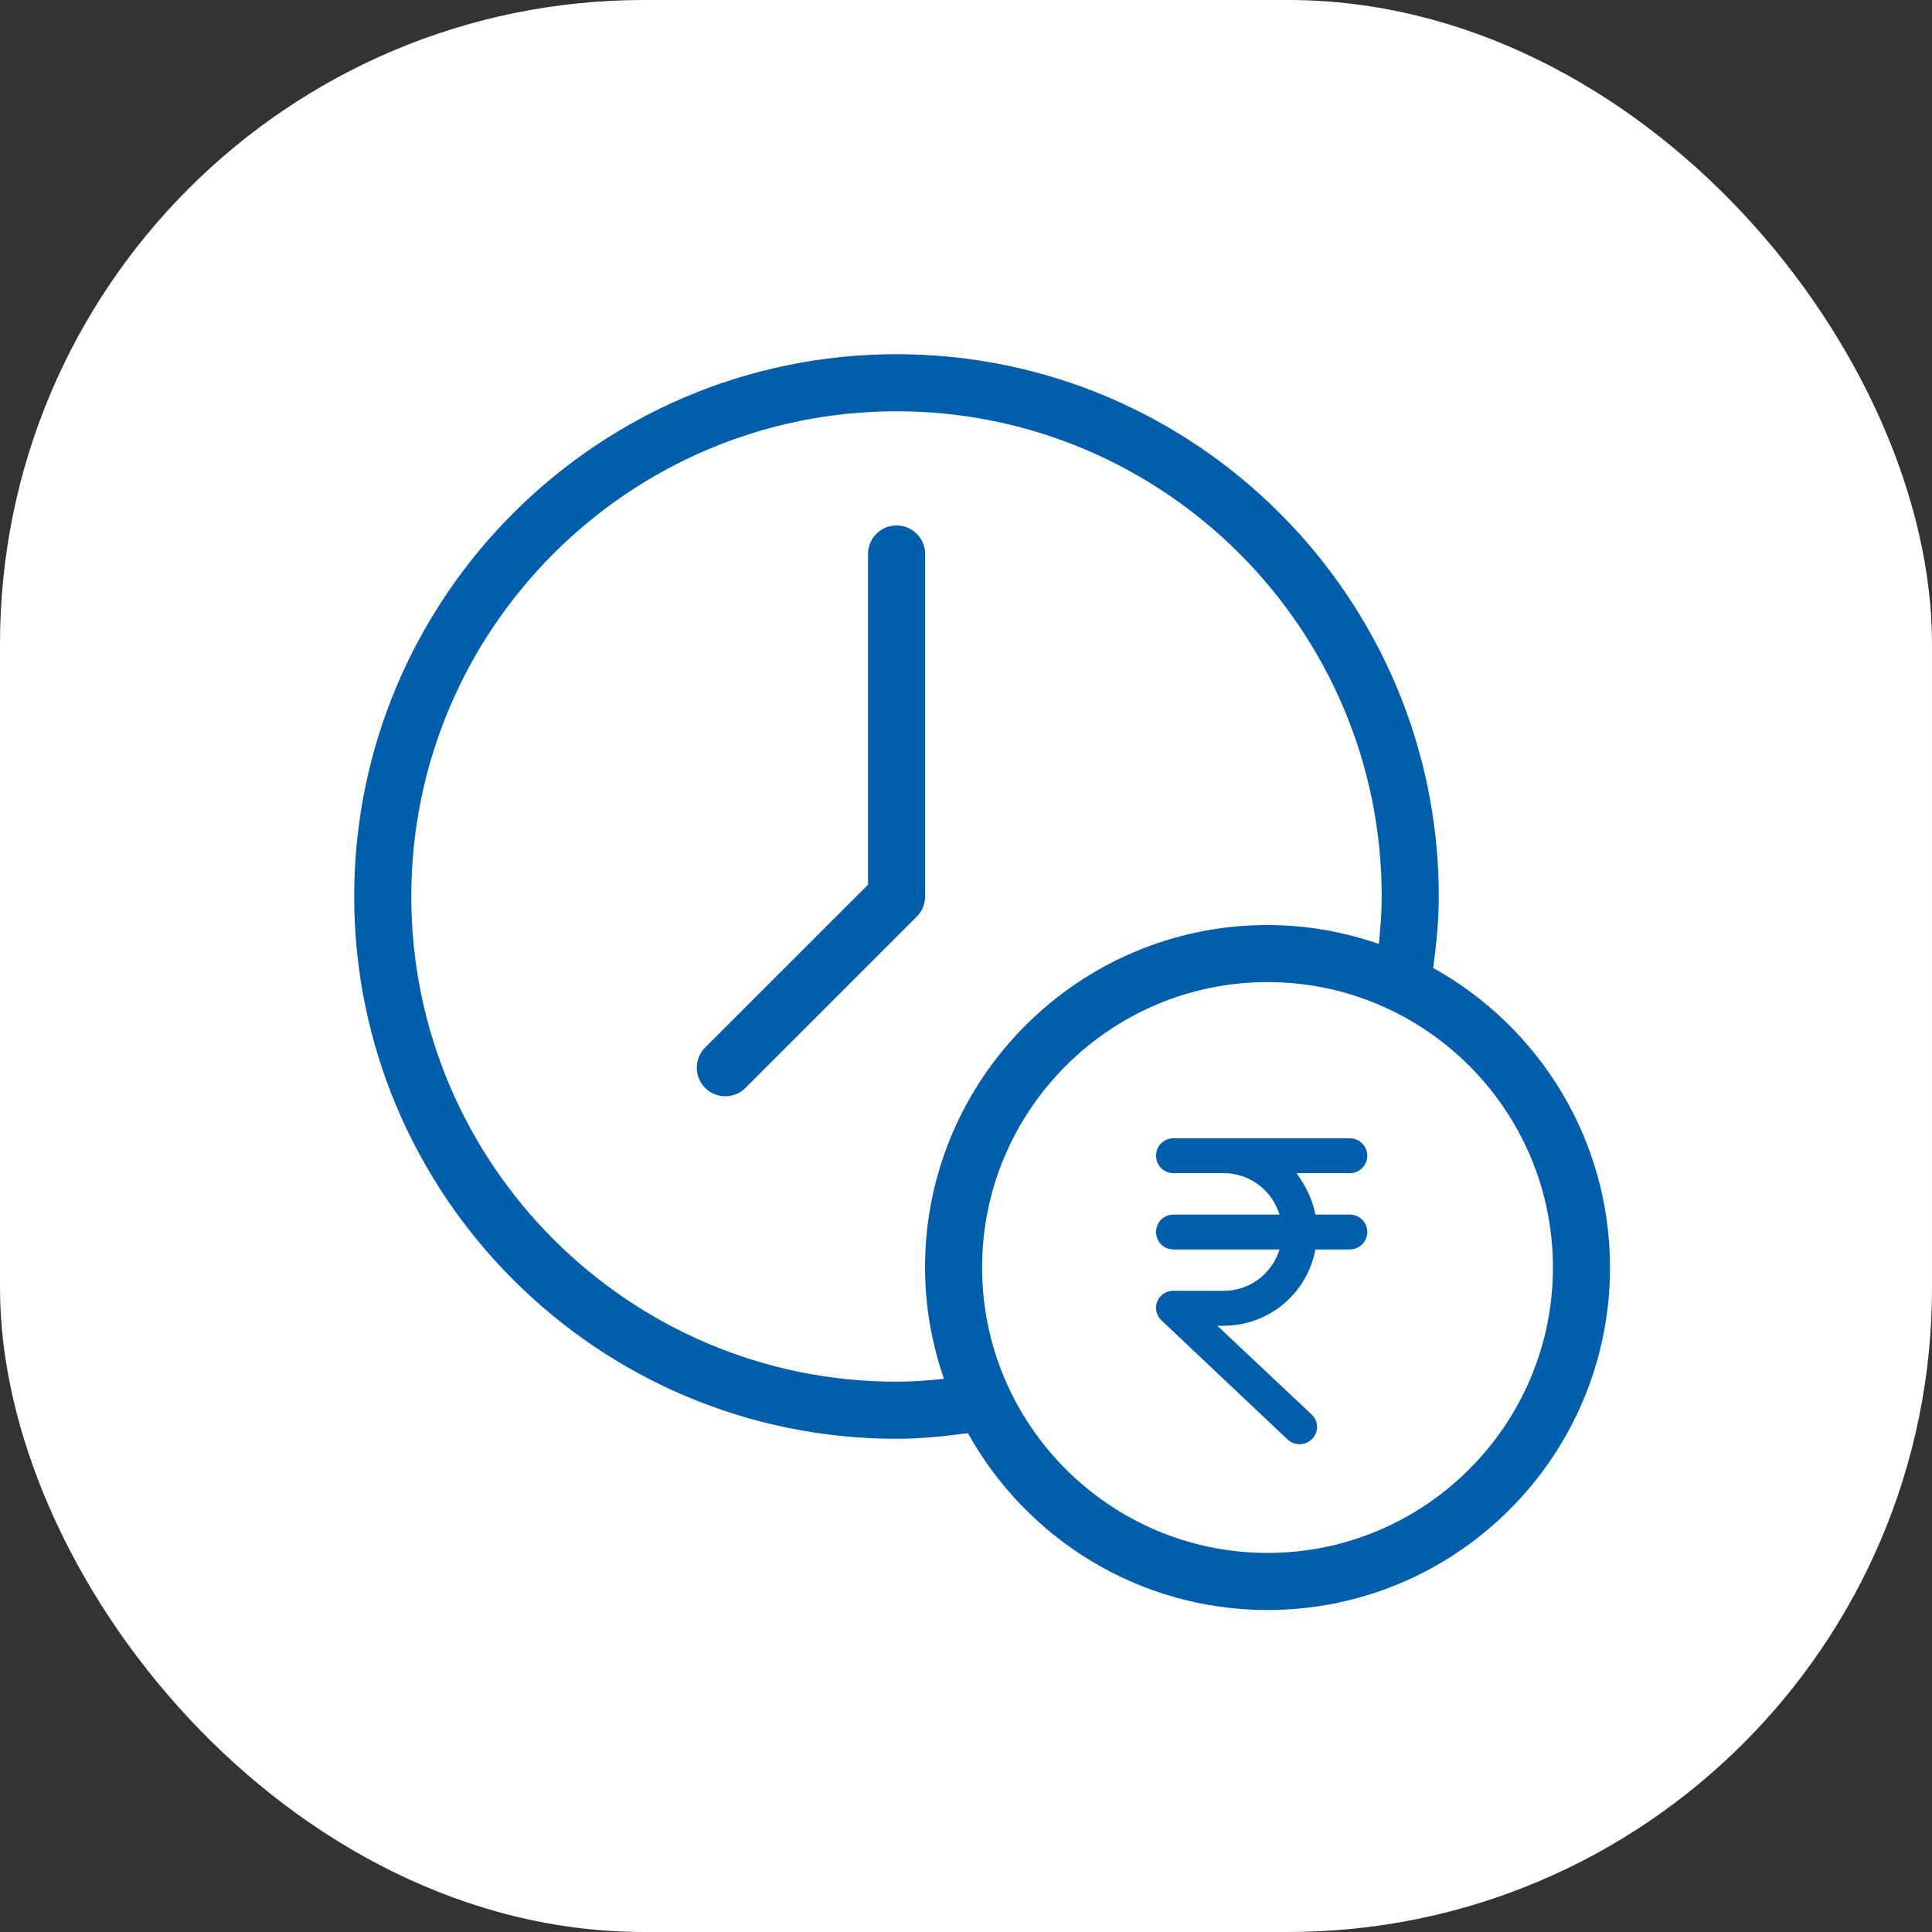
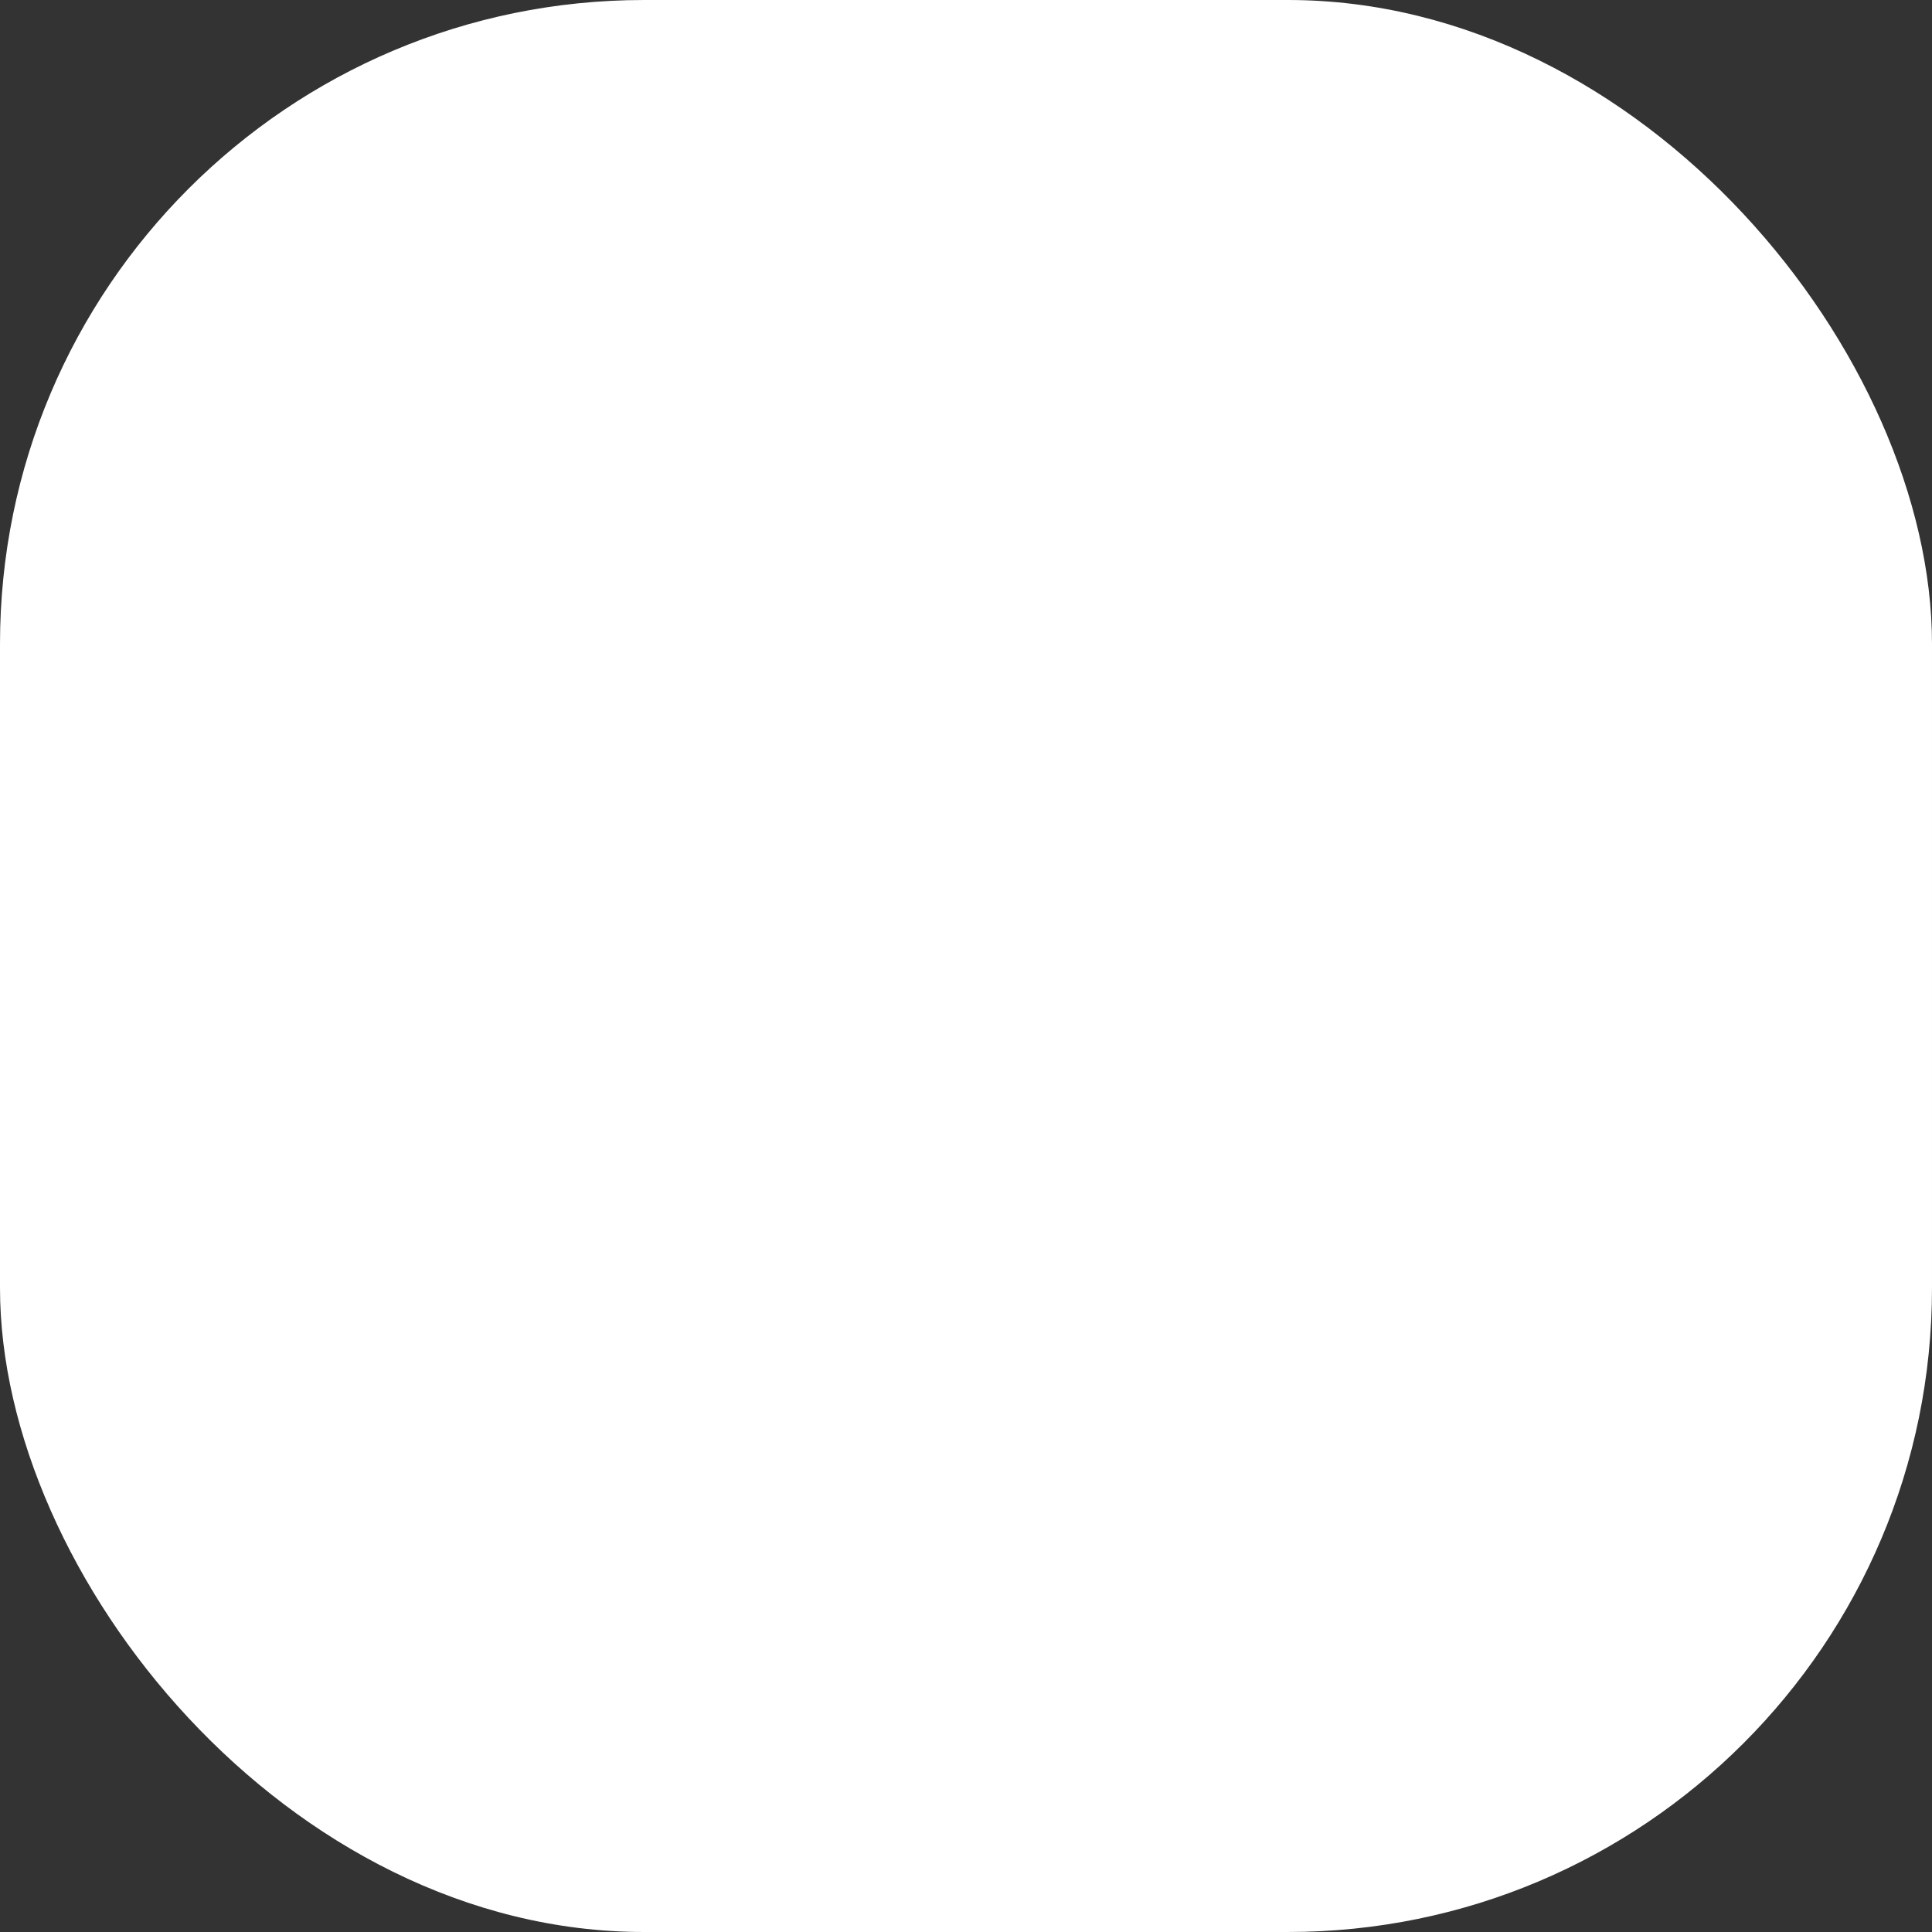
<svg xmlns="http://www.w3.org/2000/svg" width="24" height="24" viewBox="0 0 24 24" fill="none">
  <rect x="0" y="0" width="24" height="24" fill="#333333" stroke="none" />
  <rect width="24" height="24" rx="8" fill="white" />
  <g clip-path="url(#clip0_3406_19307)">
    <path d="M17.803 12.024C17.846 11.715 17.873 11.419 17.873 11.136C17.873 7.422 14.851 4.4 11.137 4.4C7.422 4.4 4.4 7.422 4.4 11.136C4.4 14.851 7.422 17.873 11.137 17.873C11.421 17.873 11.717 17.845 12.024 17.803C12.751 19.112 14.146 20 15.746 20C18.092 20 20 18.092 20 15.745C20 14.146 19.112 12.751 17.803 12.024ZM11.726 17.128C11.524 17.15 11.327 17.164 11.137 17.164C7.814 17.164 5.109 14.46 5.109 11.136C5.109 7.813 7.814 5.109 11.137 5.109C14.46 5.109 17.164 7.813 17.164 11.136C17.164 11.326 17.15 11.523 17.128 11.726C16.694 11.576 16.23 11.491 15.746 11.491C13.4 11.491 11.491 13.399 11.491 15.745C11.491 16.23 11.577 16.694 11.726 17.128ZM15.746 19.291C13.791 19.291 12.2 17.7 12.2 15.745C12.2 13.791 13.791 12.2 15.746 12.2C17.701 12.2 19.291 13.791 19.291 15.745C19.291 17.7 17.701 19.291 15.746 19.291Z" fill="#005EAC" />
-     <path d="M16.768 14.573C16.826 14.573 16.881 14.551 16.921 14.51C16.962 14.469 16.985 14.414 16.985 14.357C16.985 14.299 16.962 14.244 16.921 14.204C16.881 14.163 16.826 14.14 16.768 14.14H14.577C14.52 14.14 14.465 14.163 14.424 14.204C14.383 14.244 14.361 14.299 14.361 14.357C14.361 14.414 14.383 14.469 14.424 14.51C14.465 14.551 14.52 14.573 14.577 14.573H15.204C15.359 14.574 15.51 14.625 15.634 14.717C15.758 14.81 15.849 14.94 15.895 15.088H14.577C14.52 15.088 14.465 15.111 14.424 15.151C14.383 15.192 14.361 15.247 14.361 15.304C14.361 15.362 14.383 15.417 14.424 15.458C14.465 15.498 14.52 15.521 14.577 15.521H15.895C15.849 15.669 15.758 15.799 15.634 15.892C15.509 15.984 15.359 16.035 15.204 16.035H14.577C14.534 16.034 14.492 16.046 14.456 16.07C14.42 16.093 14.392 16.127 14.376 16.167C14.36 16.207 14.356 16.251 14.366 16.293C14.375 16.335 14.397 16.373 14.428 16.402L15.995 17.882C16.037 17.921 16.093 17.942 16.151 17.94C16.208 17.938 16.262 17.914 16.302 17.872C16.321 17.852 16.336 17.828 16.347 17.802C16.357 17.776 16.361 17.748 16.361 17.72C16.36 17.692 16.354 17.664 16.342 17.638C16.33 17.613 16.314 17.59 16.293 17.571L15.122 16.469H15.204C15.474 16.468 15.736 16.373 15.943 16.2C16.151 16.027 16.291 15.787 16.34 15.521H16.768C16.826 15.521 16.881 15.498 16.921 15.458C16.962 15.417 16.985 15.362 16.985 15.304C16.985 15.247 16.962 15.192 16.921 15.151C16.881 15.111 16.826 15.088 16.768 15.088H16.34C16.304 14.898 16.222 14.736 16.106 14.573H16.768Z" fill="#005EAC" />
    <path d="M11.137 6.527C10.941 6.527 10.783 6.686 10.783 6.882V10.99L8.759 13.013C8.621 13.152 8.621 13.376 8.759 13.514C8.828 13.584 8.919 13.618 9.01 13.618C9.101 13.618 9.191 13.584 9.261 13.514L11.388 11.387C11.454 11.321 11.492 11.231 11.492 11.136V6.882C11.492 6.686 11.333 6.527 11.137 6.527Z" fill="#005EAC" />
  </g>
  <defs>
    <clipPath id="clip0_3406_19307">
-       <rect width="15.6" height="15.6" fill="white" transform="translate(4.4 4.4)" />
-     </clipPath>
+       </clipPath>
  </defs>
</svg>